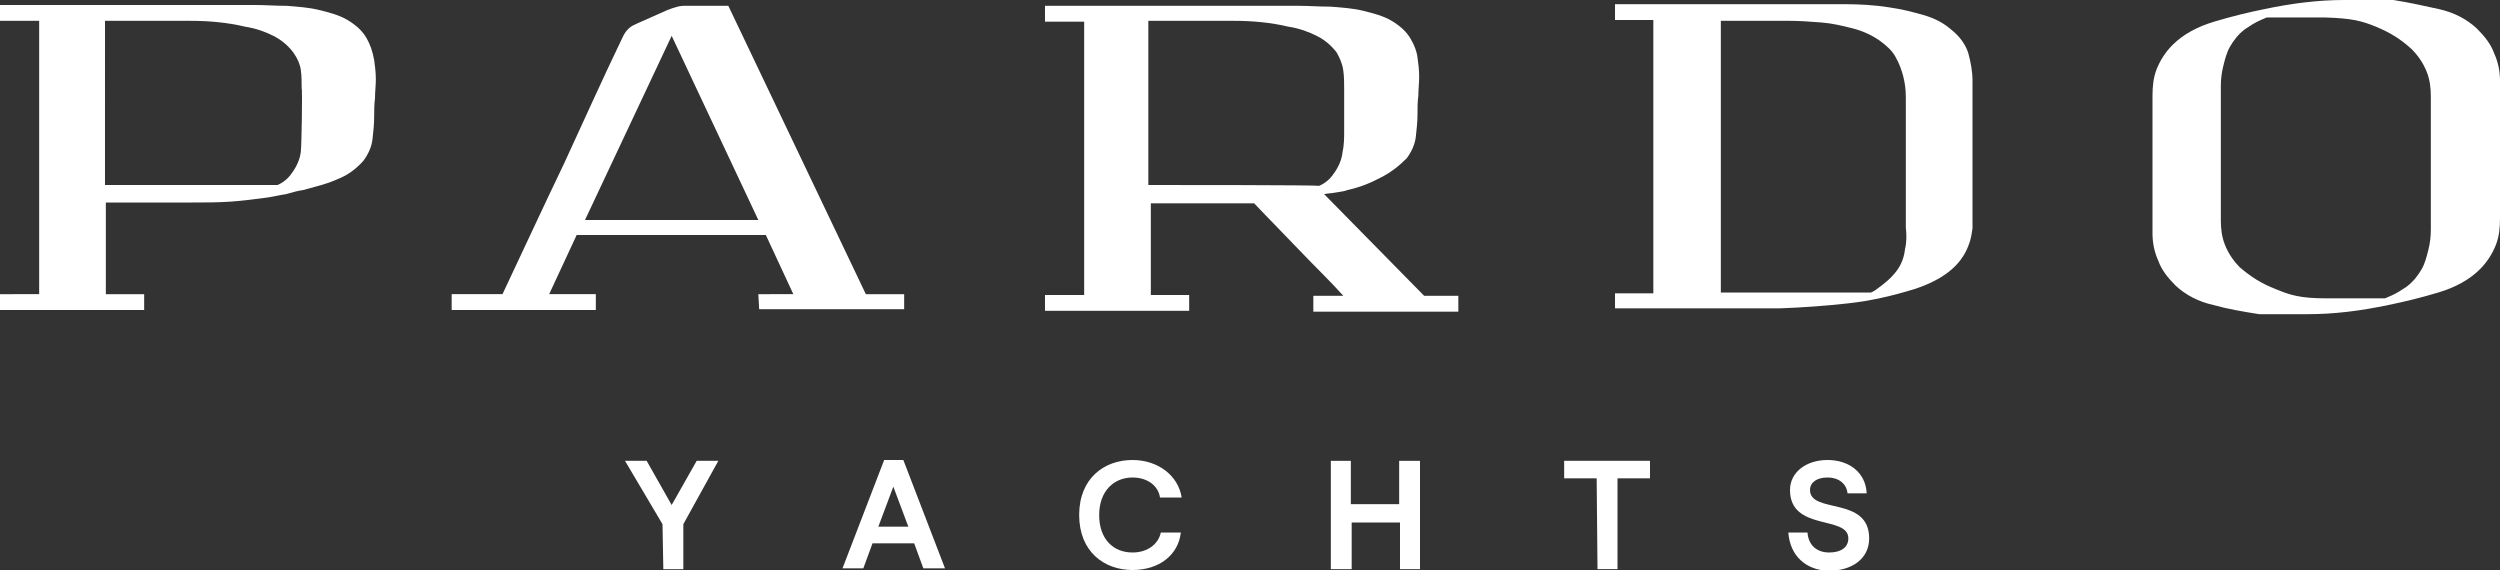
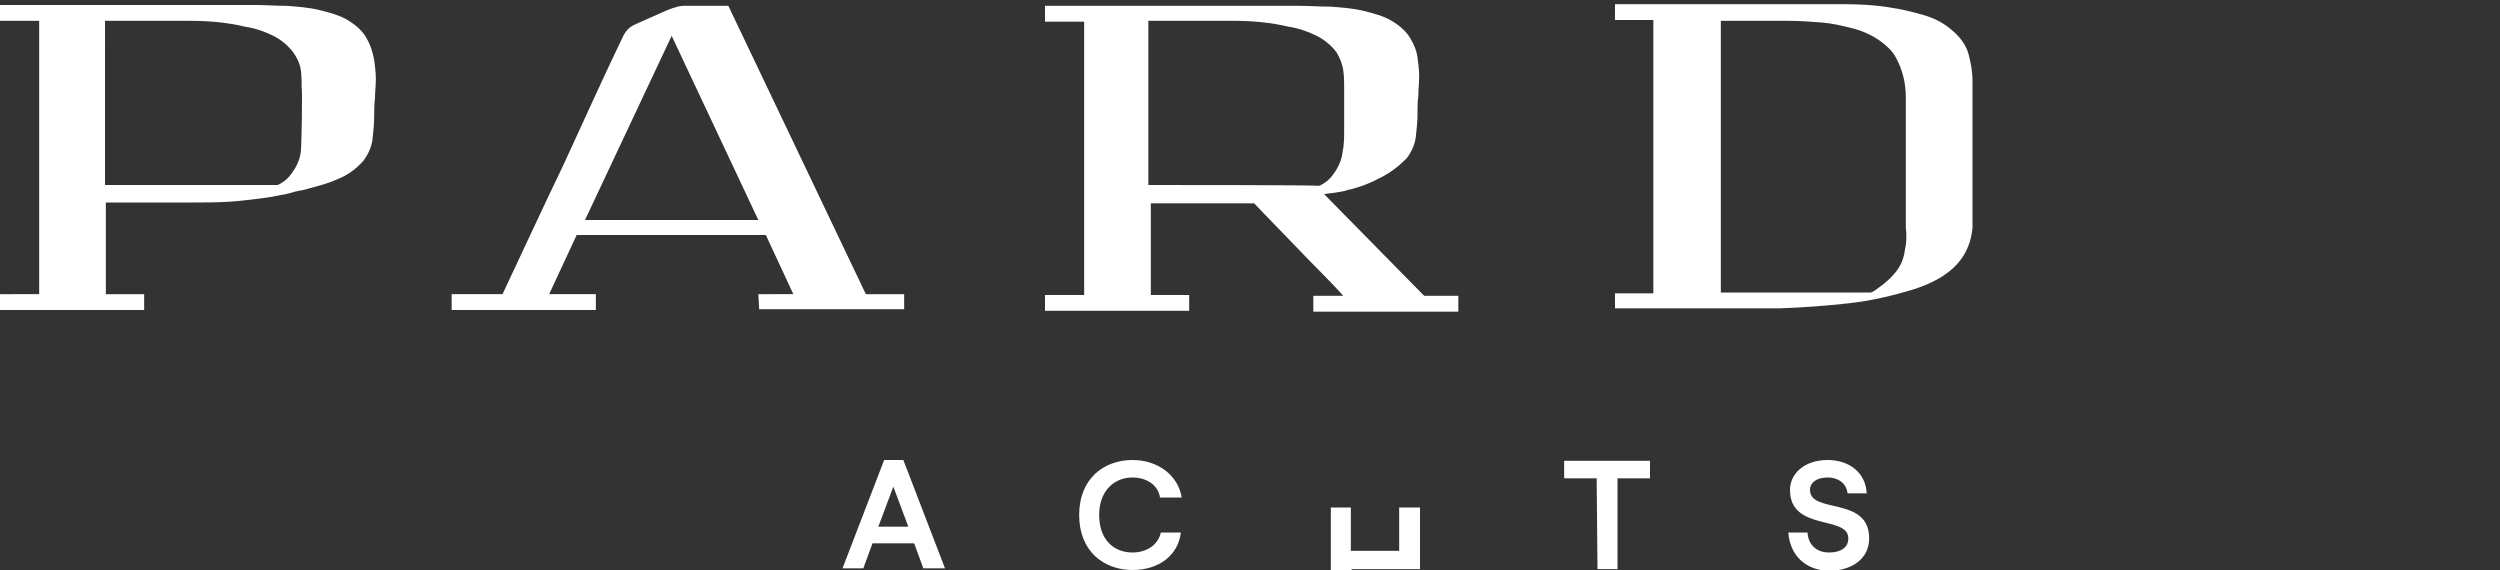
<svg xmlns="http://www.w3.org/2000/svg" version="1.1" id="Layer_1" x="0px" y="0px" viewBox="0 0 300 68.4" style="enable-background:new 0 0 300 68.4;" xml:space="preserve">
  <rect x="0" y="0" width="300" height="68.4" fill="#333333" stroke="none" />
  <style type="text/css">
	.st0{fill:#FFFFFF;}
</style>
  <g>
    <g>
-       <path class="st0" d="M291.7,18.7v6.4v2.5c0,0.8-0.1,1.6-0.3,2.4c-0.2,0.8-0.4,1.6-0.8,2.3c-0.4,0.7-1,1.5-1.8,2.1    c-0.6,0.4-1.2,0.8-1.9,1.1l-0.7,0.3c-0.2,0-0.9,0-1.1,0h-6c-3.1,0-4.3-0.4-6-1.1c-1.8-0.7-3-1.5-4.3-2.6c-0.8-0.8-1.4-1.7-1.8-2.7    c-0.4-1-0.5-2-0.5-3v-7.2v-6.4v-2.5c0-0.8,0.1-1.6,0.3-2.4c0.2-0.8,0.4-1.6,0.8-2.3s1-1.5,1.8-2.1c0.6-0.4,1.2-0.8,1.9-1.1    l0.7-0.3c0.2,0,0.9,0,1.1,0h6c3.1,0.1,4.3,0.4,6,1.1c1.7,0.7,3,1.5,4.3,2.7c0.8,0.8,1.4,1.7,1.8,2.7s0.5,2,0.5,3V18.7z M299.3,6.4    c-0.4-1.1-1.1-2-2.1-3c-1.2-1.1-2.7-1.9-4.5-2.3s-3.6-0.8-5.5-1.1c-0.6,0-1.2,0-1.2,0h-4.7c-3.1,0-6.3,0.4-9.6,1.1    c-2,0.4-4,0.9-6,1.5c-2,0.6-3.7,1.5-5,2.8c-0.9,0.9-1.5,1.9-1.9,2.9s-0.5,2.1-0.5,3.2v7.2v0.7v0.5V28c0,1.1,0.2,2.2,0.7,3.3    c0.4,1.1,1.1,2,2.1,3c1.2,1.1,2.7,1.9,4.5,2.3c1.8,0.5,3.6,0.8,5.5,1.1c0.6,0,1.2,0,1.2,0h4.7c3.1,0,6.3-0.4,9.6-1.1    c2-0.4,4-0.9,6-1.5s3.7-1.5,5-2.8c0.9-0.9,1.5-1.9,1.9-2.9c0.4-1,0.5-2.1,0.5-3.2V19v-1.2v-0.4V9.7C300,8.6,299.8,7.5,299.3,6.4" />
      <path class="st0" d="M228.6,29.9c-0.1,0.9-0.4,1.8-1,2.6s-1.4,1.5-2.4,2.2c-0.1,0.1-0.6,0.4-0.7,0.4l-18,0V2.5h8.2    c1.3,0,2.6,0.1,3.9,0.2s2.5,0.4,3.7,0.7c1.2,0.3,2.3,0.8,3.3,1.5c0.8,0.6,1.5,1.2,1.9,2c0.4,0.7,0.7,1.5,0.9,2.3    c0.2,0.8,0.3,1.6,0.3,2.5c0,0,0,14.7,0,15.6C228.8,28.2,228.8,29.1,228.6,29.9 M234.2,3.6c-0.9-0.8-2-1.4-3.4-1.8s-2.6-0.7-4-0.9    c-1.8-0.3-3.7-0.4-5.6-0.4c-1.9,0-3.8,0-5.7,0h-21.7v1.9h4.6v32.8h-4.6v1.8h19.8c2.8-0.1,5.5-0.3,8.2-0.6c2.7-0.3,5.3-0.9,7.9-1.7    c3.4-1.1,5.6-2.8,6.5-5.2c0.3-0.7,0.4-1.4,0.5-2.1c0-0.7,0-17.7,0-17.7c0-1.1-0.2-2.2-0.5-3.3C235.9,5.4,235.2,4.4,234.2,3.6" />
      <path class="st0" d="M138,22.2h-0.2V2.5c0,0,8,0,10.3,0c2.2,0,4.4,0.2,6.5,0.7c1.3,0.2,2.4,0.6,3.4,1.1c1,0.5,1.8,1.2,2.4,2    c0.4,0.7,0.7,1.4,0.8,2.2c0.1,0.7,0.1,1.5,0.1,2.2v4.9c0,0.9,0,1.8-0.2,2.7c-0.1,0.9-0.5,1.8-1.1,2.6c-0.4,0.6-1,1.1-1.7,1.4    C157.9,22.2,140.9,22.2,138,22.2 M158.9,23.3c0.4-0.1,0.9-0.1,1.4-0.2s0.9-0.1,1.4-0.3c1.4-0.3,2.7-0.8,4-1.5    c1.2-0.6,2.2-1.4,3.1-2.3c0.6-0.8,1-1.7,1.1-2.6s0.2-1.8,0.2-2.7c0-0.7,0-1.5,0.1-2.2c0-0.8,0.1-1.5,0.1-2.3s-0.1-1.6-0.2-2.3    c-0.1-0.8-0.4-1.5-0.8-2.2c-0.5-0.9-1.3-1.6-2.3-2.2s-2.2-0.9-3.4-1.2s-2.6-0.4-3.9-0.5c-1.3,0-2.6-0.1-3.8-0.1h-30.5v1.9h4.7    v32.8h-4.7v1.9h17.3v-1.9h-4.6v-11h12.4c1.7,1.8,3.5,3.6,5.4,5.6s3.7,3.7,5.3,5.5h-3.6v1.9h17.4v-1.9h-4.1L158.9,23.3z" />
      <path class="st0" d="M70.2,26.4L80.6,4.3L91,26.4H70.2z M91.1,37.1h17.4v-1.8h-4.6L87.4,0.7h-0.2H82c-0.5,0-1.1,0.2-1.9,0.5    l-3.6,1.6c-0.7,0.3-1.3,0.6-1.8,1.7c-2.5,5.2-4.6,9.9-7,15.1c-2.5,5.2-4.9,10.4-7.4,15.7h-6.1v1.9h17.3v-1.9h-5.6l3.3-7.1h22.7    l3.3,7.1H91L91.1,37.1L91.1,37.1z" />
      <path class="st0" d="M36.1,18.2c-0.1,0.9-0.5,1.8-1.1,2.6c-0.4,0.6-1,1.1-1.7,1.4c-0.4,0-0.9,0-1.5,0h-1.5c-3,0-14.6,0-17.5,0    h-0.2V2.5c0,0,8,0,10.3,0c2.2,0,4.4,0.2,6.5,0.7c1.3,0.2,2.4,0.6,3.4,1.1c1,0.5,1.8,1.2,2.4,2C35.7,7,36,7.7,36.1,8.4    s0.1,1.5,0.1,2.2C36.3,10.6,36.2,17.3,36.1,18.2 M44,4.6c-0.5-0.9-1.3-1.6-2.3-2.2s-2.2-0.9-3.4-1.2c-1.2-0.3-2.6-0.4-3.9-0.5    c-1.3,0-2.6-0.1-3.8-0.1H0v1.9h4.7v32.8H0v1.9h17.3v-1.9h-4.6v-11h10.4c1.5,0,3,0,4.5-0.1s3-0.3,4.5-0.5c0.7-0.1,1.5-0.3,2.2-0.4    c0.7-0.2,1.4-0.4,2.1-0.5c1.4-0.4,2.8-0.7,4.1-1.3c1.3-0.5,2.3-1.3,3.1-2.2c0.6-0.8,1-1.7,1.1-2.6c0.1-0.9,0.2-1.8,0.2-2.7    c0-0.7,0-1.5,0.1-2.2c0-0.8,0.1-1.5,0.1-2.3s-0.1-1.6-0.2-2.3C44.7,6.1,44.4,5.3,44,4.6" />
    </g>
  </g>
  <g>
-     <path class="st0" d="M79.5,62.9L75,55.3h2.6l3,5.3l3-5.3h2.6L82,62.9v5.4h-2.4L79.5,62.9L79.5,62.9z" />
    <path class="st0" d="M109.7,65.2h-5l-1.1,3h-2.5l5-13h2.3l5,13h-2.6L109.7,65.2z M109,63.2l-1.8-4.8l-1.8,4.8H109z" />
    <path class="st0" d="M129.5,61.8c0-4.4,3-6.6,6.4-6.6c3.1,0,5.5,1.9,5.9,4.5h-2.6c-0.2-1.4-1.5-2.4-3.3-2.4c-2.2,0-4,1.6-4,4.5   c0,2.9,1.7,4.5,4,4.5c1.8,0,3.1-1,3.4-2.4h2.4c-0.3,2.7-2.6,4.5-5.8,4.5C132.5,68.4,129.5,66.2,129.5,61.8z" />
-     <path class="st0" d="M170.4,55.3v13h-2.4v-5.6h-5.8v5.6h-2.5v-13h2.4v5.2h5.8v-5.2H170.4z" />
+     <path class="st0" d="M170.4,55.3v13h-2.4h-5.8v5.6h-2.5v-13h2.4v5.2h5.8v-5.2H170.4z" />
    <path class="st0" d="M191.6,57.4h-3.9v-2.1H198v2.1h-3.9v10.9h-2.4L191.6,57.4L191.6,57.4z" />
    <path class="st0" d="M214.6,63.9h2.3c0.1,1.5,1.1,2.4,2.6,2.4c1.4,0,2.3-0.6,2.3-1.7c0-2.8-7-0.8-7-5.8c0-2.1,1.9-3.6,4.5-3.6   c2.7,0,4.6,1.6,4.7,4h-2.3c-0.1-1.1-1-1.9-2.4-1.9c-1.3,0-2.1,0.6-2.1,1.5c0,2.9,7.1,0.7,7.1,5.8c0,2.4-2,3.9-4.9,3.9   C216.7,68.4,214.8,66.7,214.6,63.9z" />
  </g>
</svg>